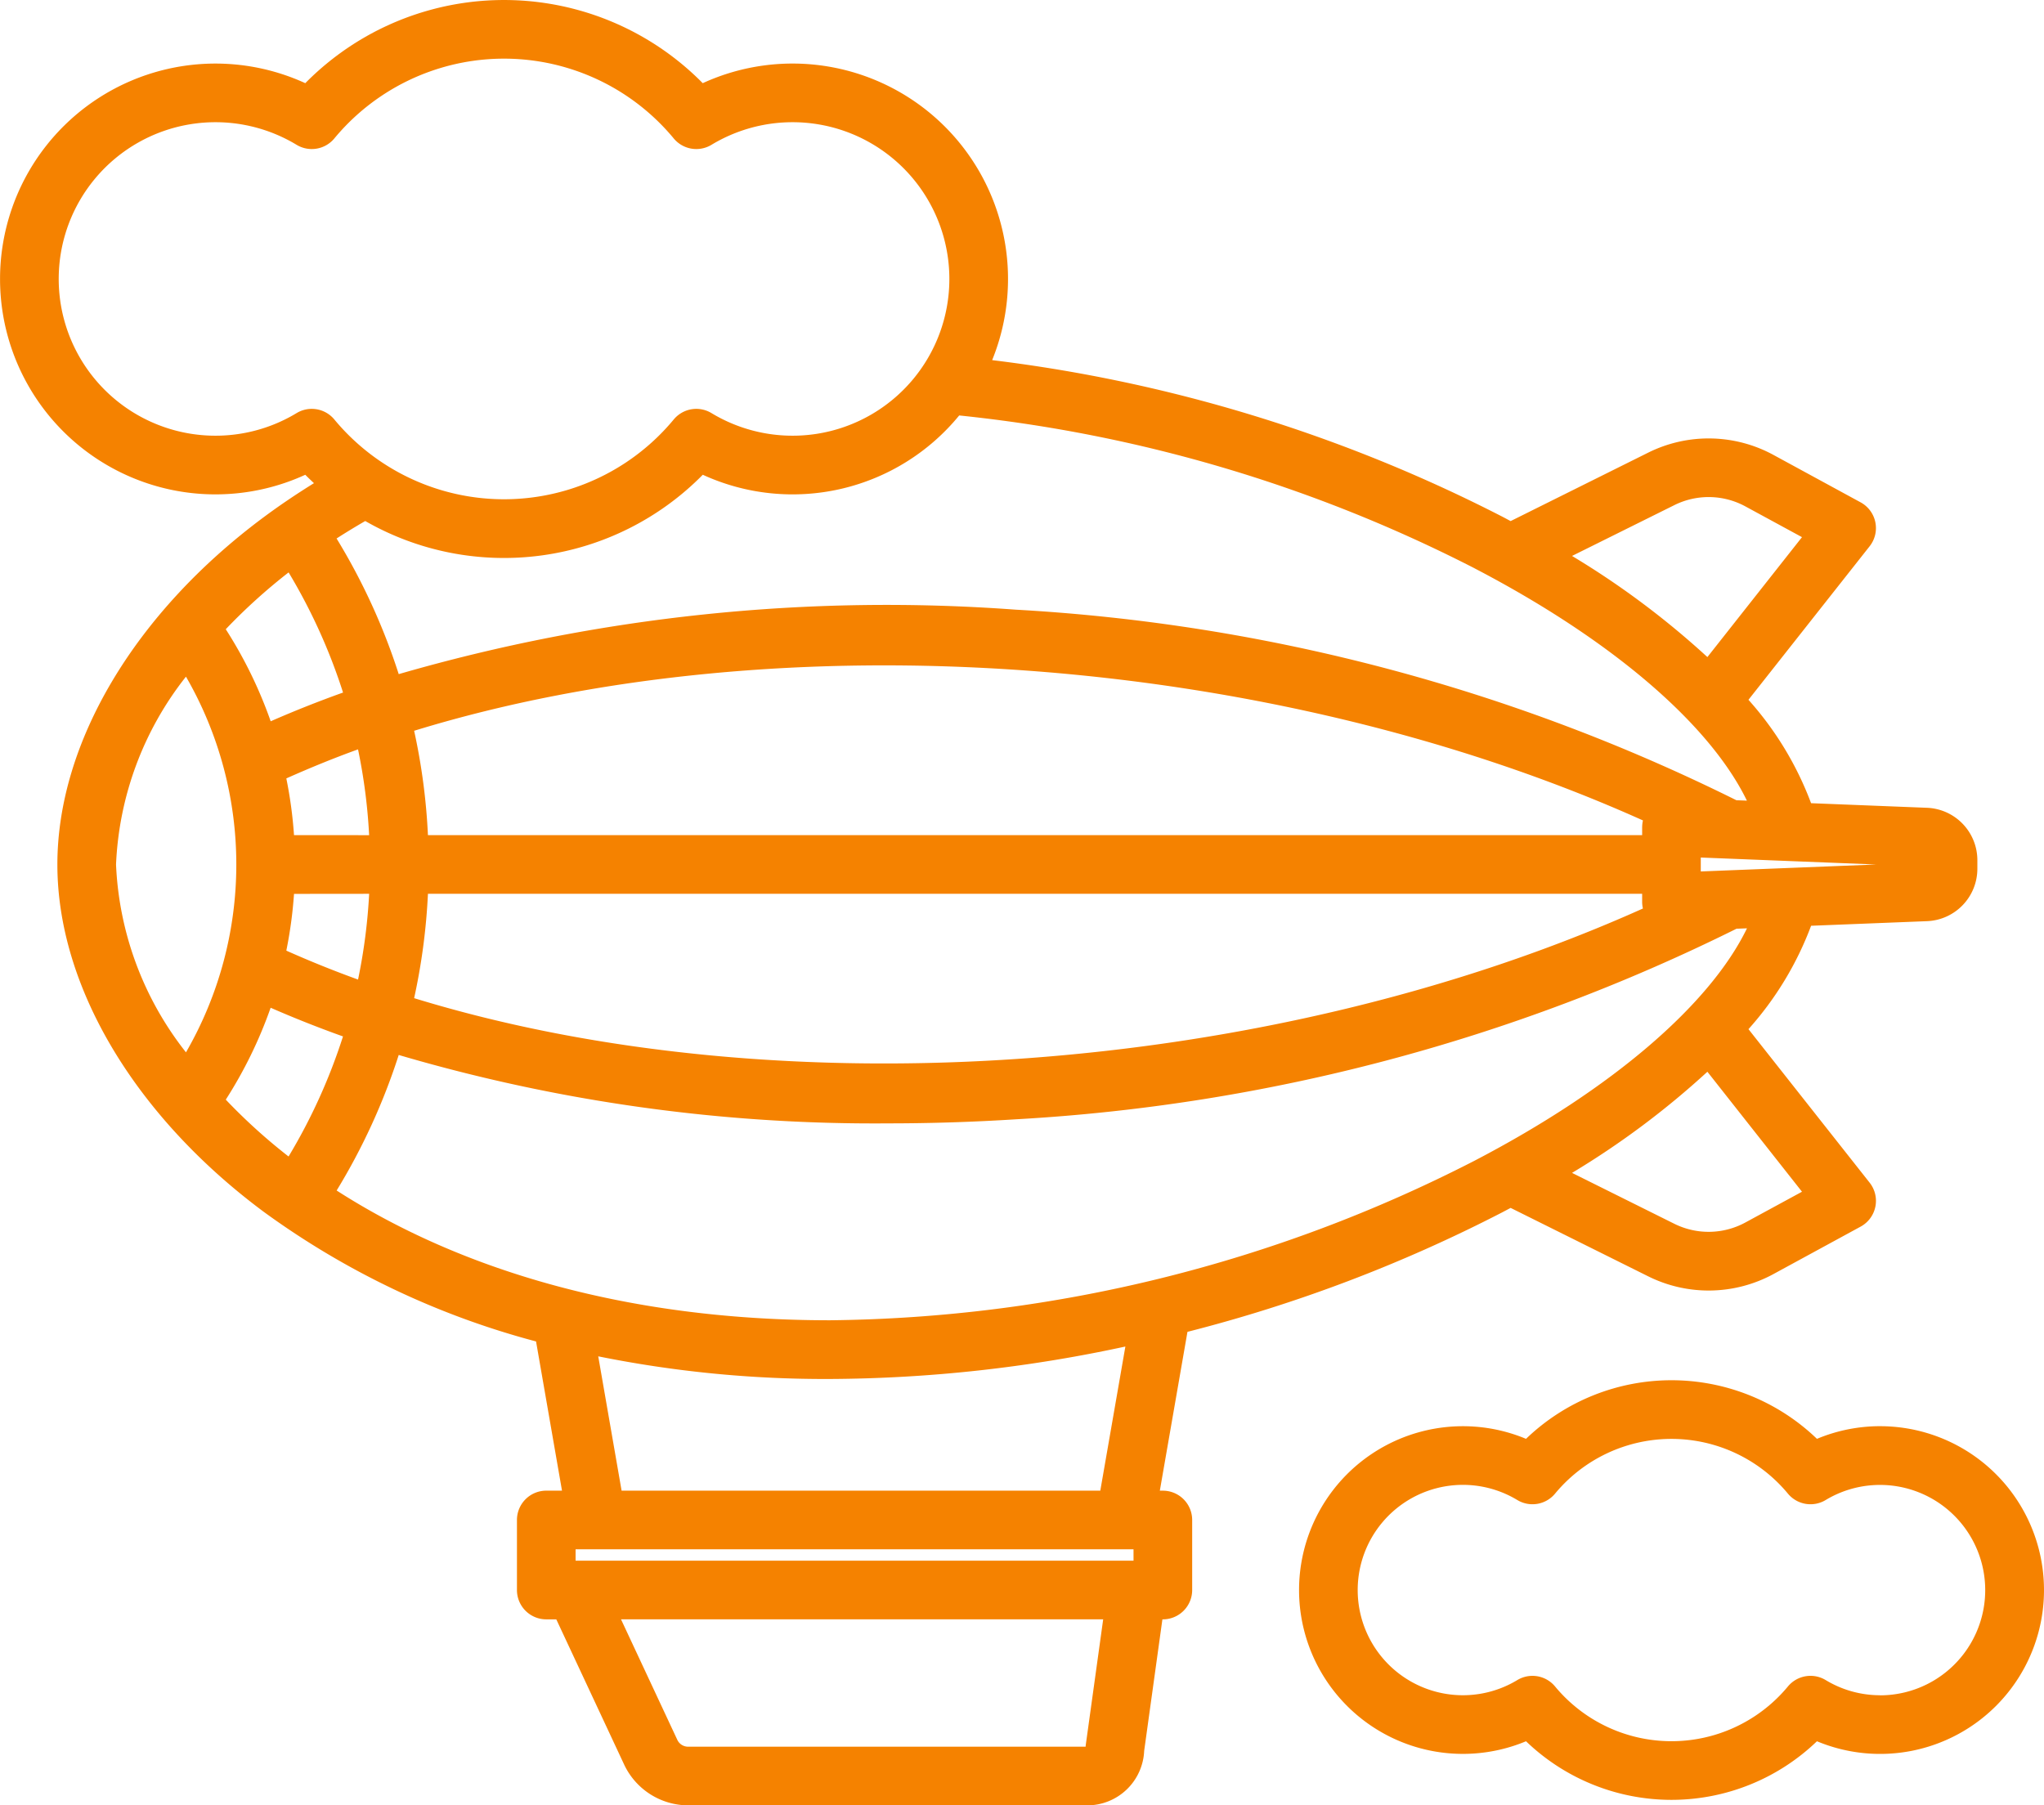
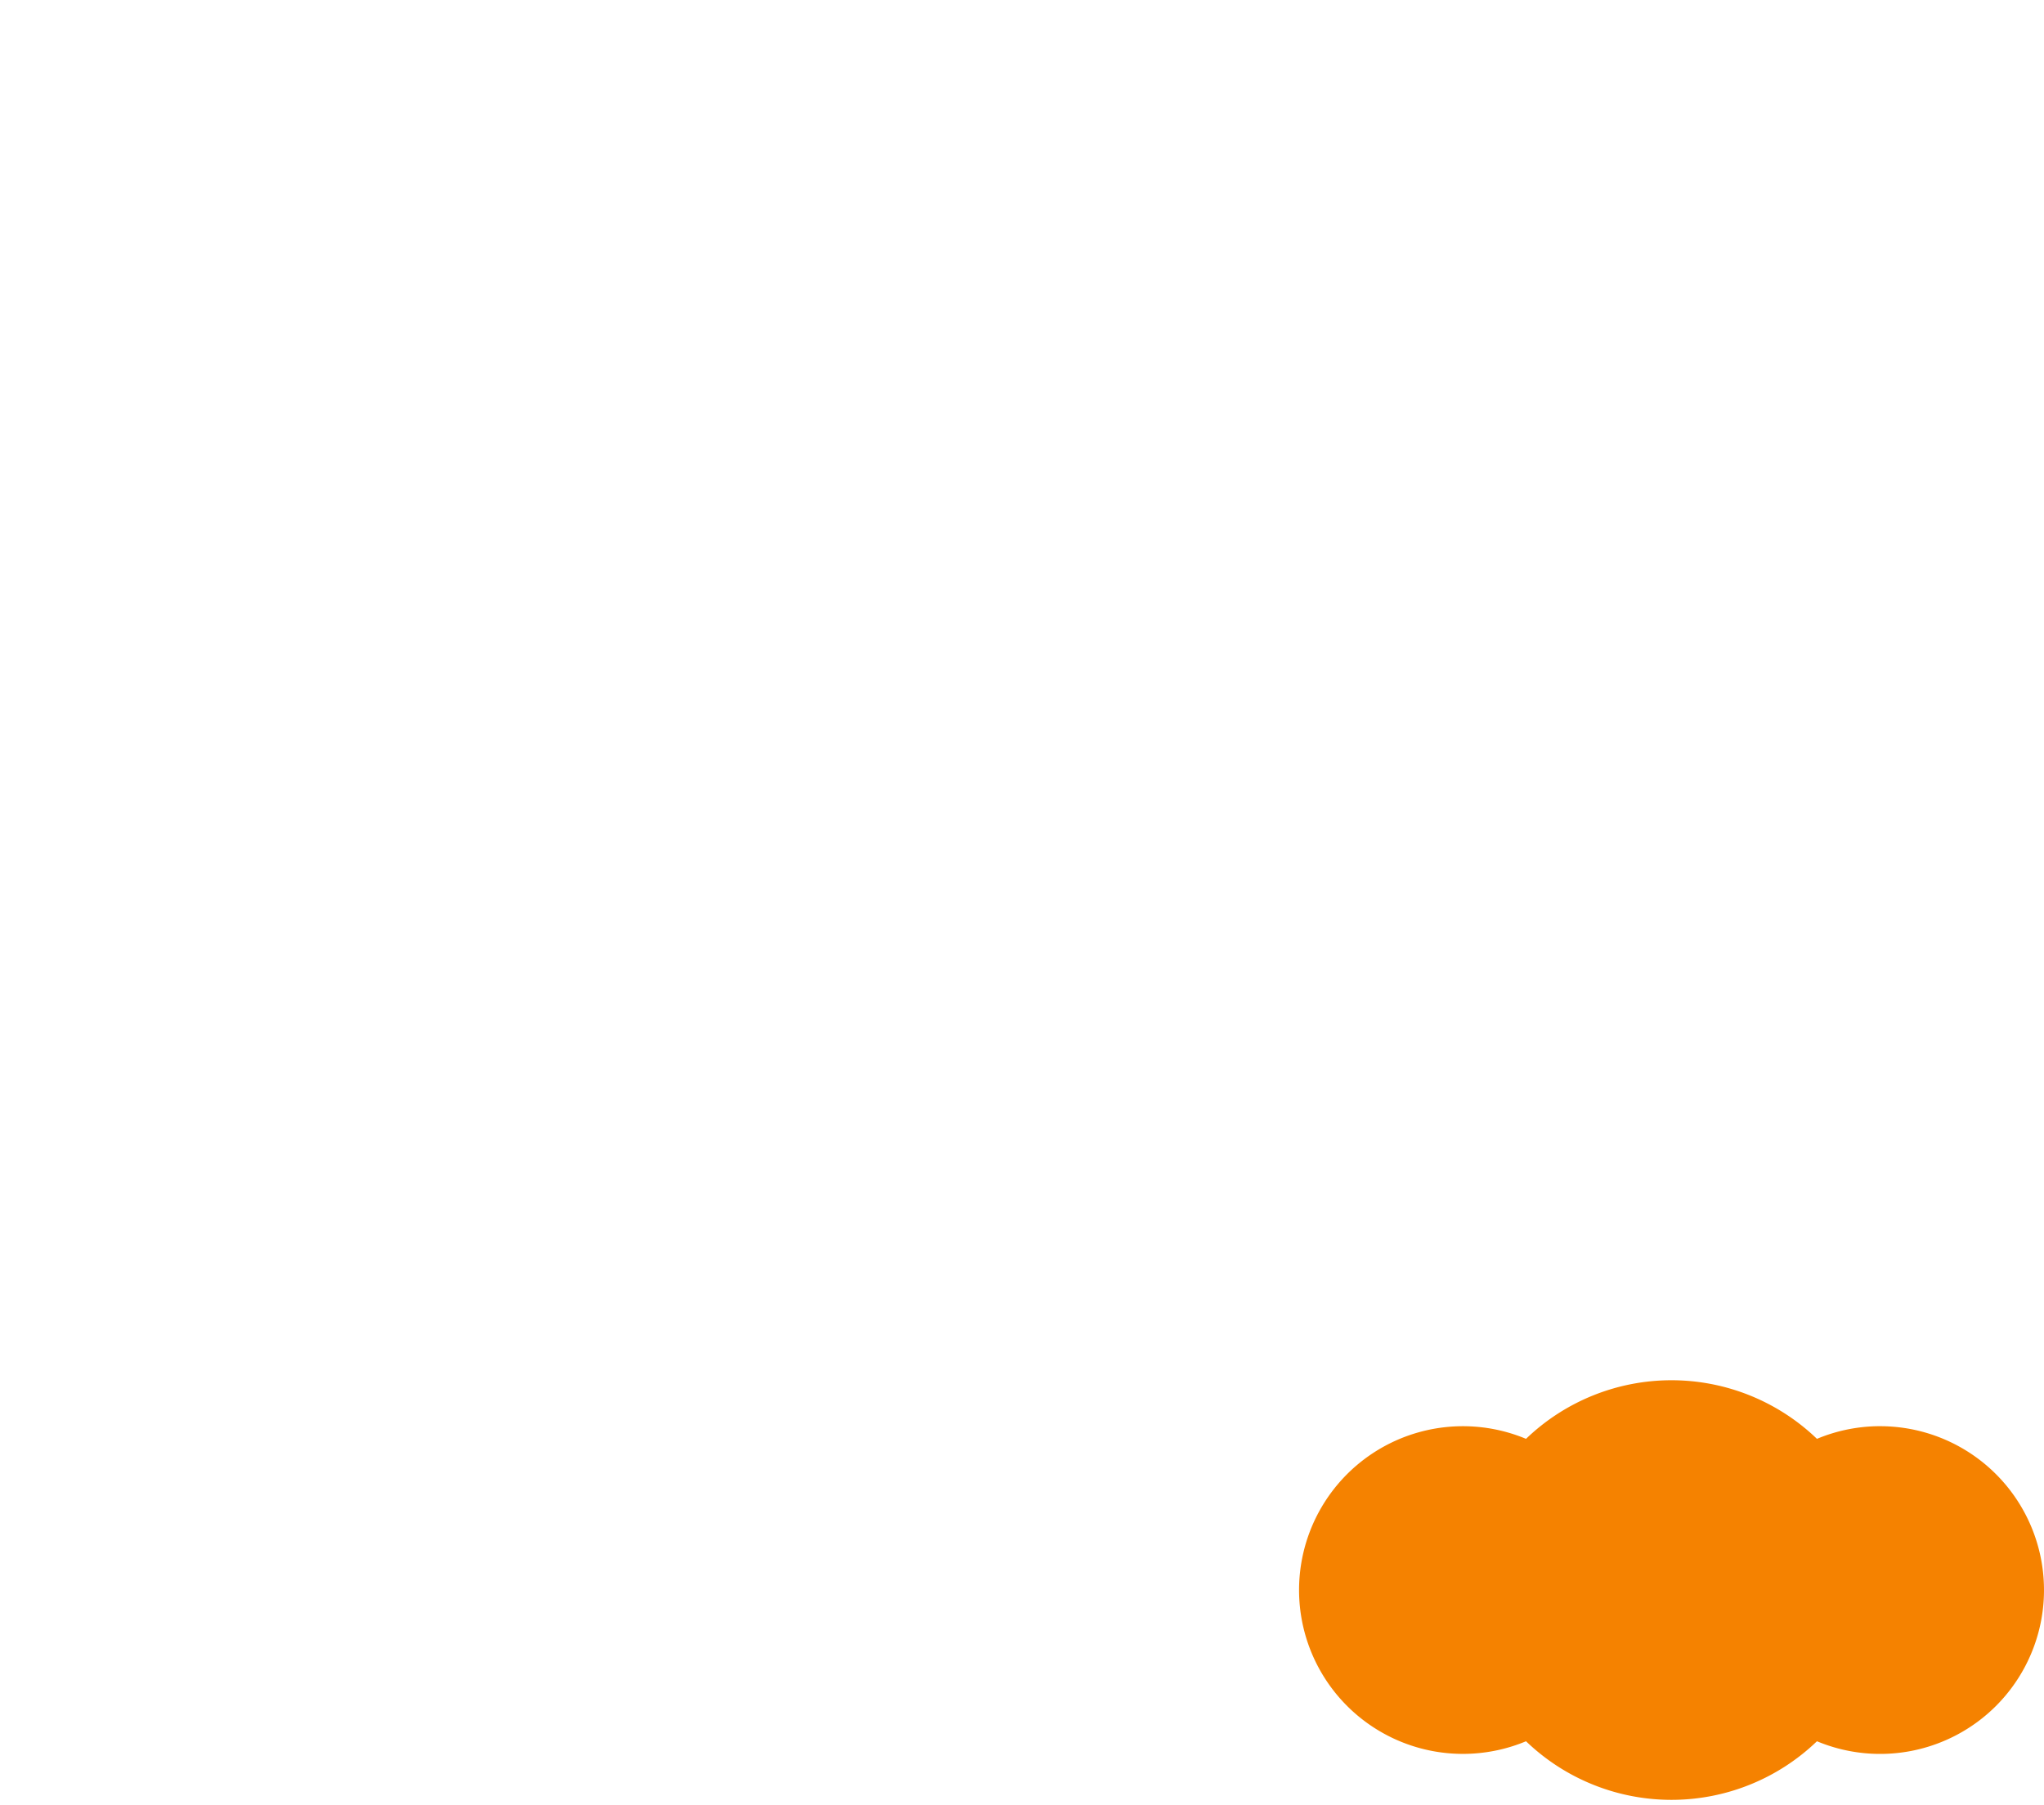
<svg xmlns="http://www.w3.org/2000/svg" id="icon_07" width="113" height="99.821" viewBox="0 0 113 99.821">
  <defs>
    <clipPath id="clip-path">
      <rect id="長方形_11092" data-name="長方形 11092" width="113" height="99.821" fill="#f58200" />
    </clipPath>
  </defs>
  <g id="グループ_12392" data-name="グループ 12392" clip-path="url(#clip-path)">
-     <path id="パス_46386" data-name="パス 46386" d="M64.286,82.421h-.166l1.527-8.781a82.074,82.074,0,0,0,17.367-6.589c.168-.087.331-.176.5-.264l7.606,3.784a7.5,7.5,0,0,0,6.925-.127l4.817-2.622a1.621,1.621,0,0,0,.5-2.428l-6.7-8.49a18.047,18.047,0,0,0,3.462-5.717l6.4-.254h0a2.9,2.9,0,0,0,2.792-2.906V47.57a2.9,2.9,0,0,0-2.793-2.906l-6.4-.254a18.044,18.044,0,0,0-3.462-5.717l6.7-8.49a1.621,1.621,0,0,0-.5-2.428l-4.817-2.621a7.5,7.5,0,0,0-6.925-.127l-7.605,3.785c-.166-.088-.33-.178-.5-.265a83.849,83.849,0,0,0-28.164-8.635,11.911,11.911,0,0,0-16-15.313,15.424,15.424,0,0,0-21.973,0,11.91,11.91,0,1,0,0,21.652c.156.159.317.312.48.464-1.01.627-1.933,1.254-2.756,1.865C7.445,33.89,3.172,41.075,3.172,47.8S7.445,61.707,14.6,67.018a45.194,45.194,0,0,0,15.035,7.153l1.435,8.25H30.2a1.621,1.621,0,0,0-1.621,1.621v3.873A1.621,1.621,0,0,0,30.2,89.537h.554l3.77,8.069a3.926,3.926,0,0,0,3.521,2.215H60.112a3.148,3.148,0,0,0,3.142-3.013l1.008-7.271h.025a1.621,1.621,0,0,0,1.621-1.621V84.043a1.621,1.621,0,0,0-1.621-1.621M99.621,65.893l-3.129,1.7a4.258,4.258,0,0,1-3.929.072l-5.655-2.814a46.357,46.357,0,0,0,7.483-5.592Zm4.1-18.094-9.695.385v-.77ZM92.563,27.93A4.257,4.257,0,0,1,96.492,28l3.129,1.7-5.23,6.631a46.388,46.388,0,0,0-7.483-5.592ZM81.516,31.422c7.635,3.979,13.016,8.64,15.059,12.847l-.581-.023A102.382,102.382,0,0,0,56.143,33.709a96.967,96.967,0,0,0-34.1,3.565,34.8,34.8,0,0,0-3.436-7.5q.77-.495,1.585-.966A15.422,15.422,0,0,0,38.853,26.25a11.9,11.9,0,0,0,14.175-3.279,80.5,80.5,0,0,1,28.489,8.45m9.312,18.811c-20.542,9.225-47.616,11.2-67.934,4.958a34.48,34.48,0,0,0,.763-5.771H90.784v.451a1.6,1.6,0,0,0,.044.363m-.044-4.507v.451H23.658a34.429,34.429,0,0,0-.763-5.771c20.321-6.248,47.385-4.275,67.934,4.957a1.633,1.633,0,0,0-.044.363m-74.531.451a23.93,23.93,0,0,0-.425-3.137c1.285-.573,2.6-1.113,3.964-1.606a31.187,31.187,0,0,1,.614,4.744Zm4.154,3.243a31.23,31.23,0,0,1-.614,4.742q-2.041-.74-3.965-1.6a23.945,23.945,0,0,0,.425-3.138ZM17.234,22.607a1.613,1.613,0,0,0-.839.235,8.667,8.667,0,1,1,0-14.836,1.621,1.621,0,0,0,2.088-.351,12.181,12.181,0,0,1,18.764,0,1.621,1.621,0,0,0,2.088.351,8.667,8.667,0,1,1,0,14.836,1.621,1.621,0,0,0-2.088.351,12.181,12.181,0,0,1-18.764,0,1.62,1.62,0,0,0-1.249-.586m-1.28,9.041a31.54,31.54,0,0,1,3.011,6.644q-2.063.739-4,1.589a24.336,24.336,0,0,0-2.484-5.09,31.588,31.588,0,0,1,3.476-3.143M10.281,58.185A18,18,0,0,1,6.415,47.8a17.984,17.984,0,0,1,3.866-10.387,20.772,20.772,0,0,1,0,20.773m2.2,2.617a24.38,24.38,0,0,0,2.481-5.083q1.94.848,4,1.586a31.509,31.509,0,0,1-3.009,6.639A31.49,31.49,0,0,1,12.481,60.8M60.029,96.454c-.005.041-.01.083-.012.124H38.044a.661.661,0,0,1-.591-.361l-3.121-6.681H60.988Zm2.637-10.16H31.821v-.63H62.665Zm-29.593-11.3a63.291,63.291,0,0,0,12.807,1.252,78.67,78.67,0,0,0,16.335-1.794l-1.386,7.968H34.364ZM45.879,73C34.3,73,25.17,70.042,18.611,65.825a34.786,34.786,0,0,0,3.432-7.494A93.121,93.121,0,0,0,49.1,62.113c2.341,0,4.713-.075,7.1-.227A102.373,102.373,0,0,0,96,51.351l.58-.023c-2.043,4.207-7.424,8.868-15.059,12.848A79.693,79.693,0,0,1,45.879,73" fill="#f58200" />
-     <path id="パス_46387" data-name="パス 46387" d="M176.069,155.509a9.057,9.057,0,0,0-3.493.7,11.6,11.6,0,0,0-16.084,0,9.059,9.059,0,1,0,0,16.721,11.6,11.6,0,0,0,16.084,0,9.06,9.06,0,1,0,3.493-17.42m0,14.876a5.8,5.8,0,0,1-3.009-.838,1.622,1.622,0,0,0-2.089.352,8.357,8.357,0,0,1-12.874,0,1.622,1.622,0,0,0-2.088-.352,5.816,5.816,0,1,1,0-9.957,1.621,1.621,0,0,0,2.088-.352,8.358,8.358,0,0,1,12.874,0,1.622,1.622,0,0,0,2.089.352,5.817,5.817,0,1,1,3.009,10.8" transform="translate(-72.128 -76.653)" fill="#f58200" />
+     <path id="パス_46387" data-name="パス 46387" d="M176.069,155.509a9.057,9.057,0,0,0-3.493.7,11.6,11.6,0,0,0-16.084,0,9.059,9.059,0,1,0,0,16.721,11.6,11.6,0,0,0,16.084,0,9.06,9.06,0,1,0,3.493-17.42m0,14.876" transform="translate(-72.128 -76.653)" fill="#f58200" />
  </g>
</svg>